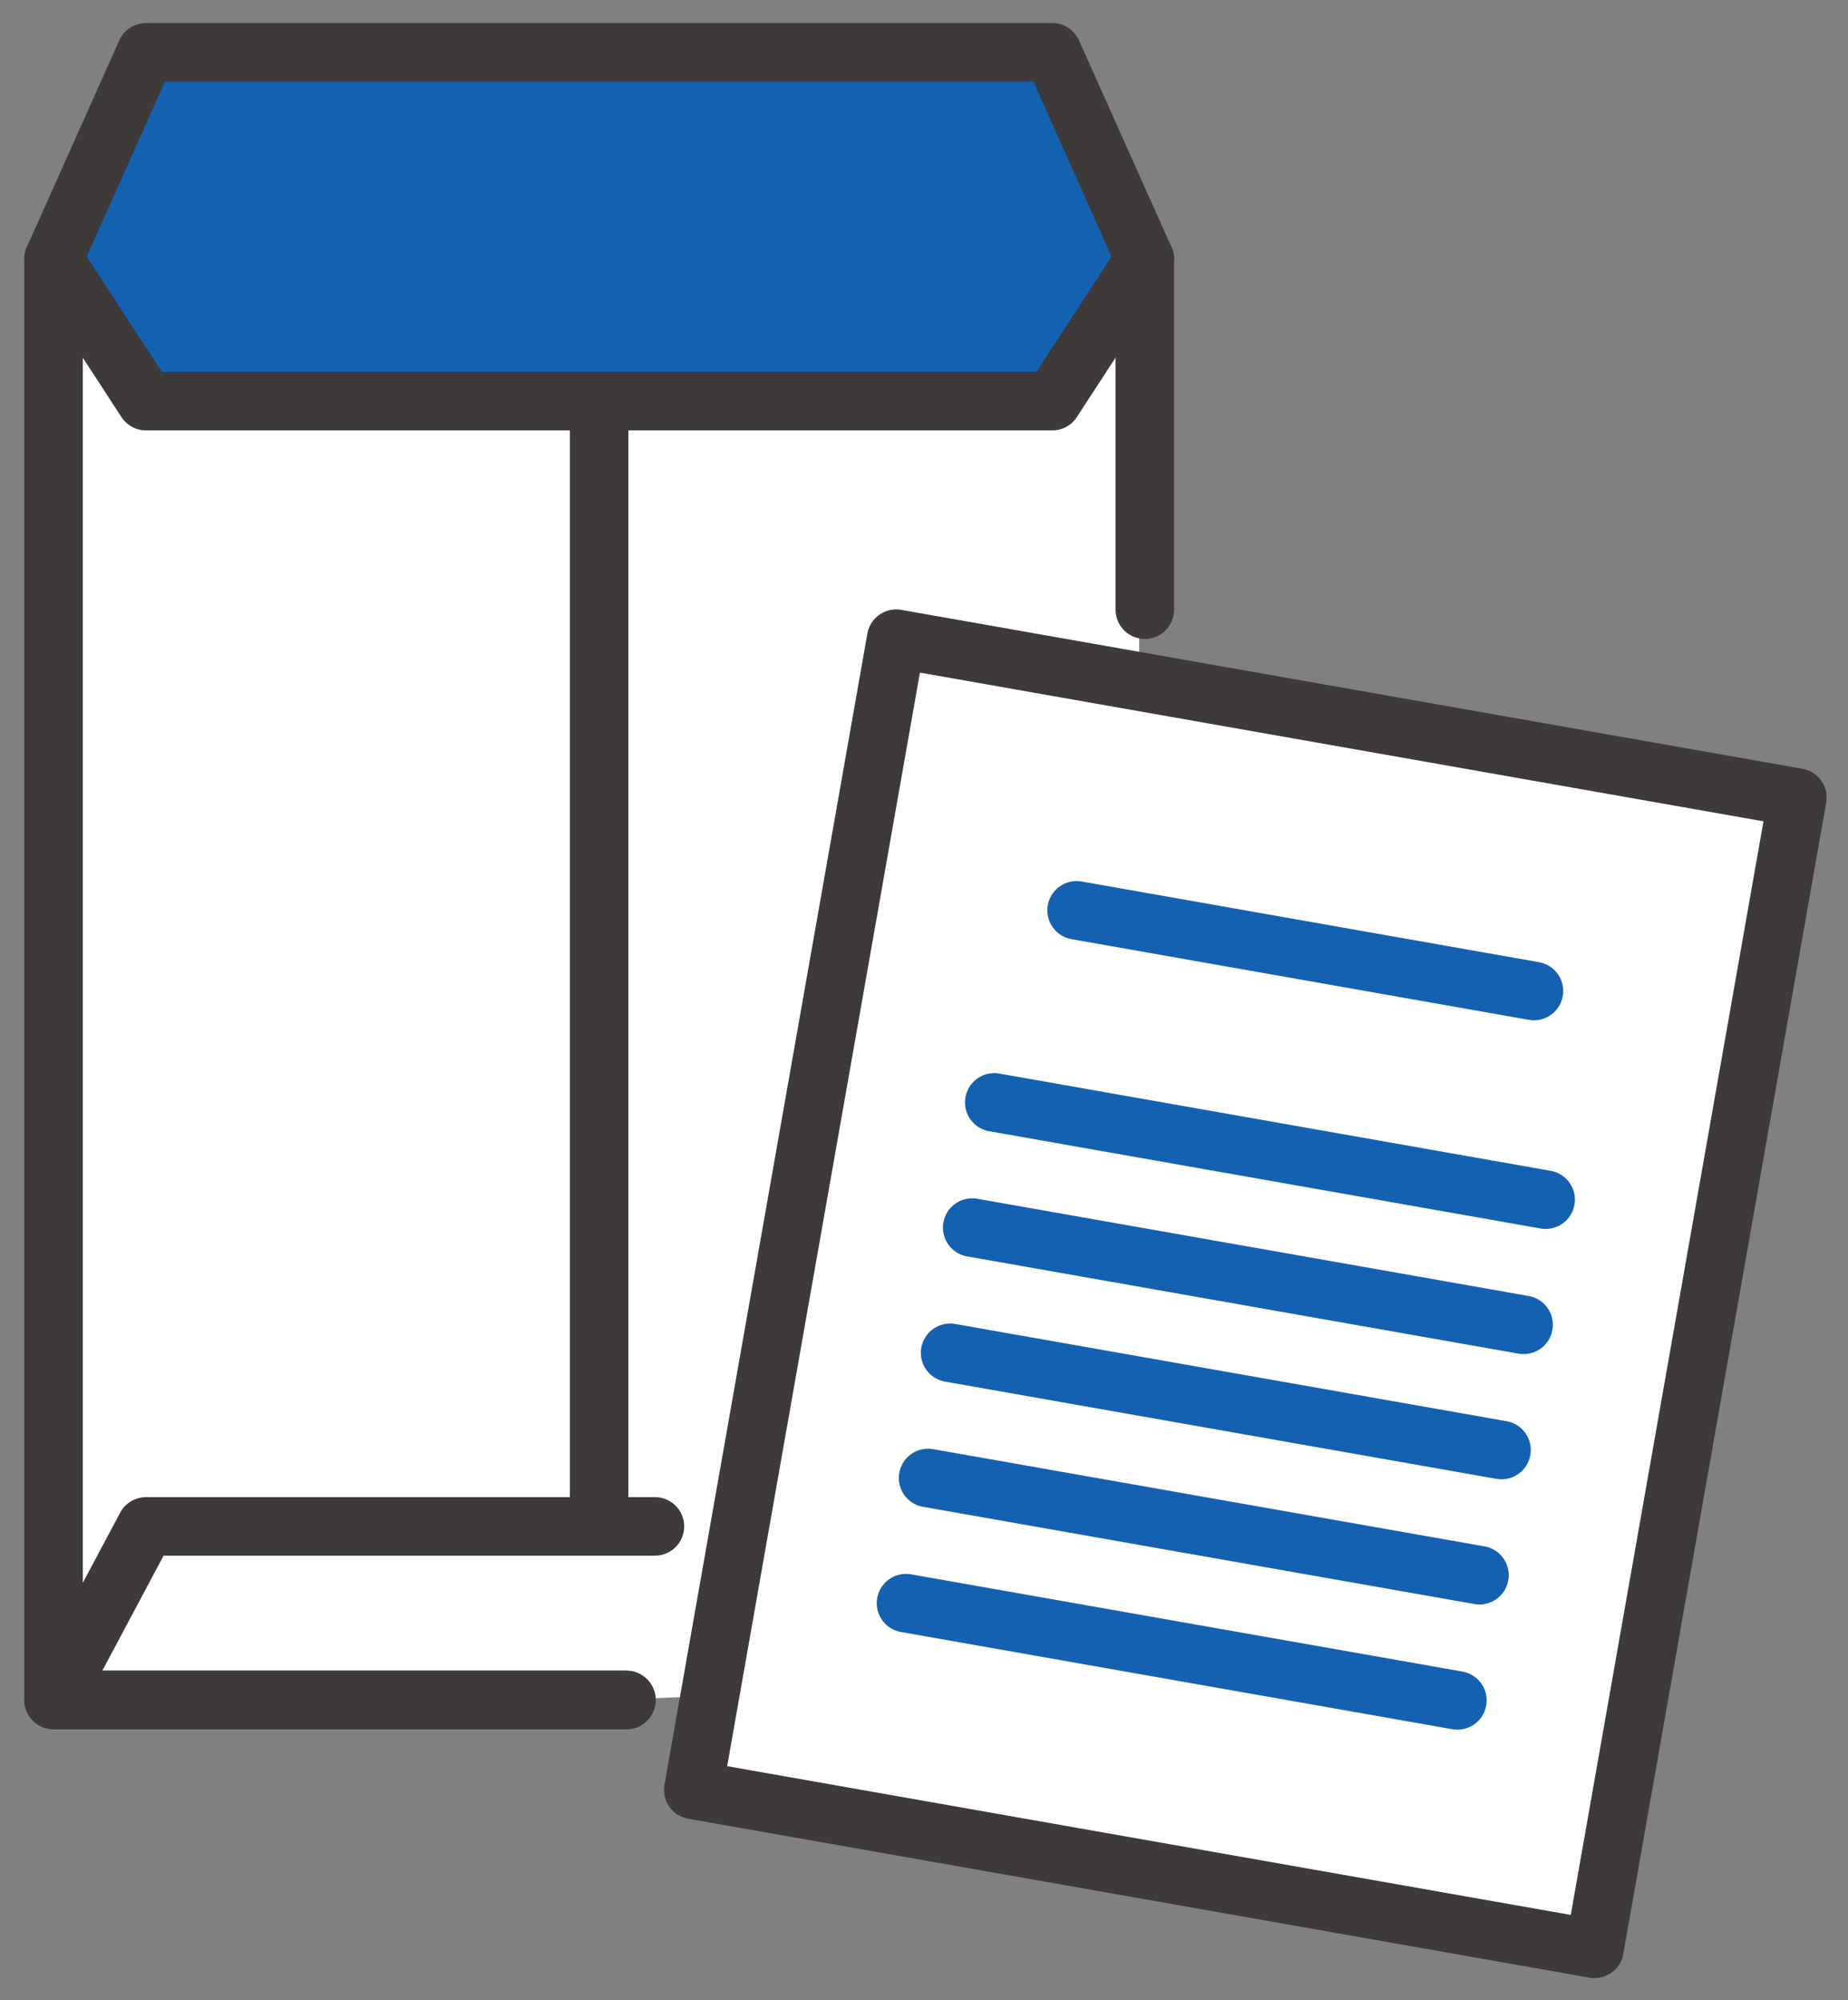
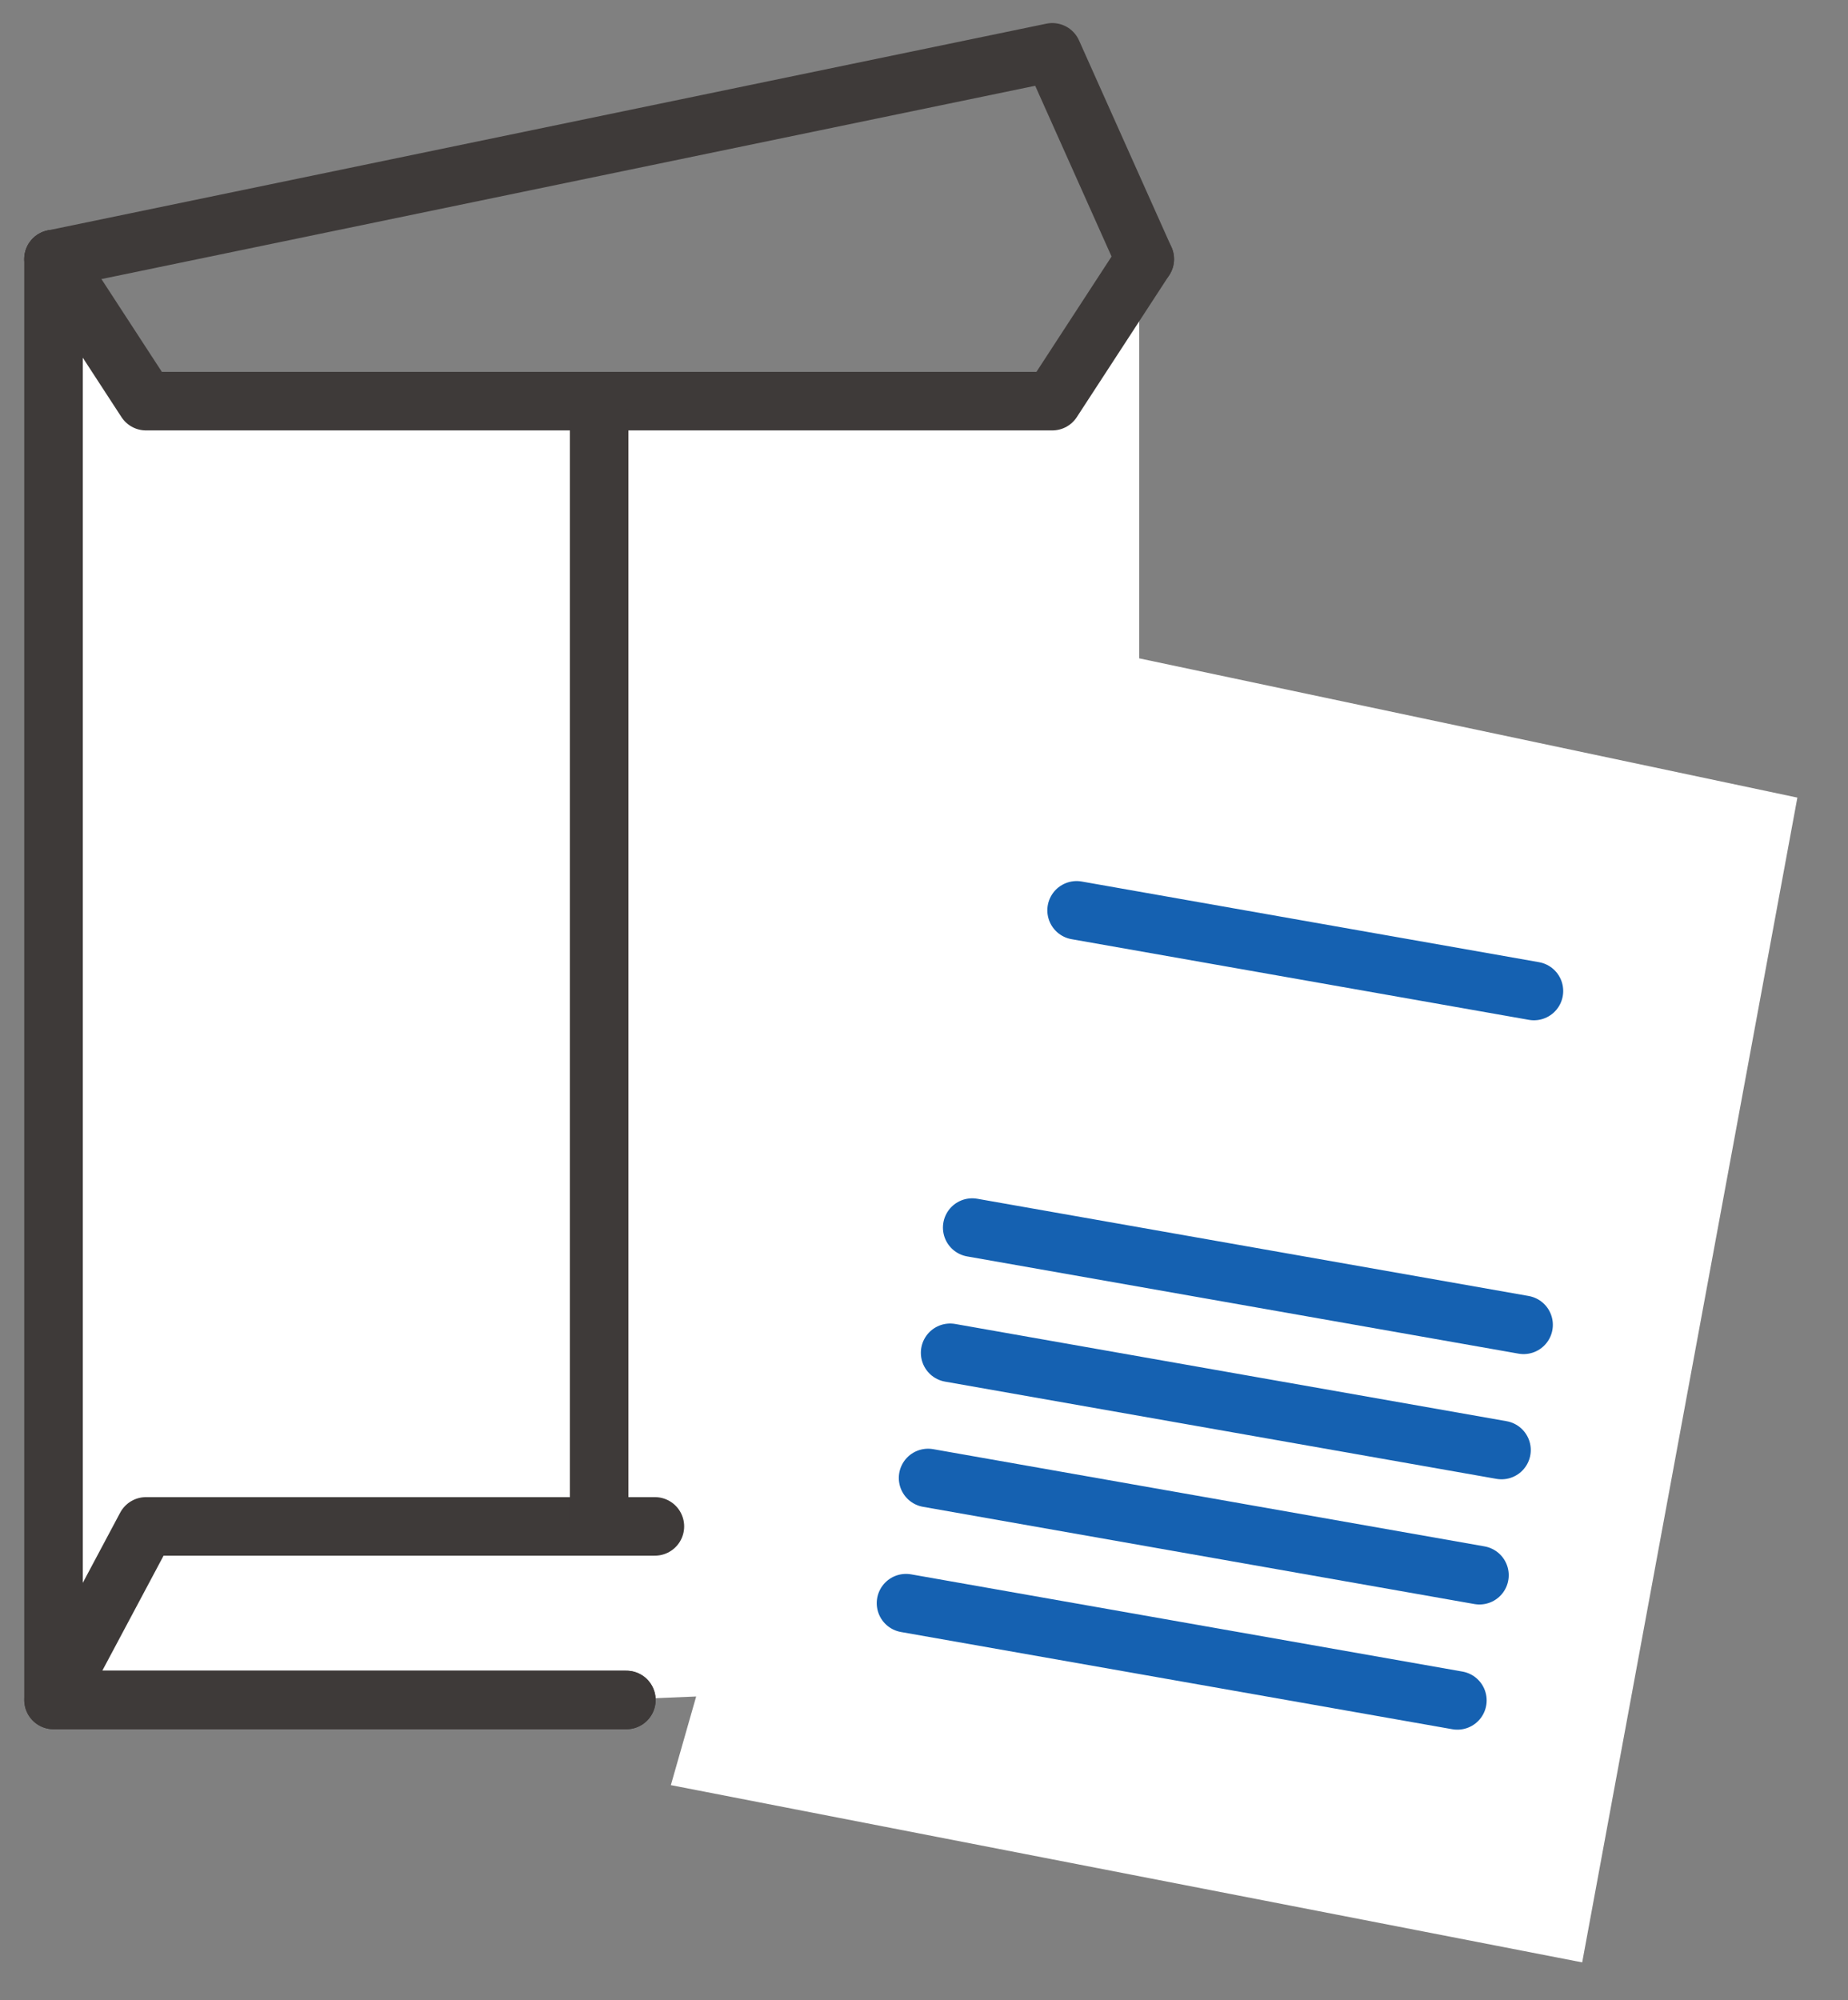
<svg xmlns="http://www.w3.org/2000/svg" width="73" height="79" viewBox="0 0 73 79" fill="none">
  <rect x="0" y="0" width="73" height="79" fill="#808080" stroke="none" />
-   <path d="M41.57 2.067L5.853 2L2 9.937L5.93 15.871L41.532 16.025L45.223 10.233L41.57 2.067Z" fill="#1561B1" />
  <path d="M6.5 16L3 11V68L27.5 67L26.5 70.5L62.5 77.5L71 31.5L45 26V11L40.5 16H6.5Z" fill="white" />
-   <path d="M45.223 10.233V24.078" stroke="#3E3A39" stroke-width="2.312" stroke-miterlimit="10" stroke-linecap="round" stroke-linejoin="round" />
  <path d="M24.742 67.137H2.114V10.233" stroke="#3E3A39" stroke-width="2.312" stroke-miterlimit="10" stroke-linecap="round" stroke-linejoin="round" />
  <path d="M45.222 10.233L41.568 15.842H5.767L2.114 10.233" stroke="#3E3A39" stroke-width="2.312" stroke-miterlimit="10" stroke-linecap="round" stroke-linejoin="round" />
-   <path d="M45.221 10.233L41.568 2.067H5.767L2.114 10.233" stroke="#3E3A39" stroke-width="2.312" stroke-miterlimit="10" stroke-linecap="round" stroke-linejoin="round" />
+   <path d="M45.221 10.233L41.568 2.067L2.114 10.233" stroke="#3E3A39" stroke-width="2.312" stroke-miterlimit="10" stroke-linecap="round" stroke-linejoin="round" />
  <path d="M24.743 67.137H2.115L5.768 60.282H25.87" stroke="#3E3A39" stroke-width="2.312" stroke-miterlimit="10" stroke-linecap="round" stroke-linejoin="round" />
  <path d="M23.668 16.535V60.185" stroke="#3E3A39" stroke-width="2.312" stroke-miterlimit="10" stroke-linecap="round" stroke-linejoin="round" />
  <path d="M42.528 35.952L60.594 39.138" stroke="#1561B1" stroke-width="2.312" stroke-miterlimit="10" stroke-linecap="round" stroke-linejoin="round" />
-   <path d="M39.275 43.537L61.056 47.378" stroke="#1561B1" stroke-width="2.312" stroke-miterlimit="10" stroke-linecap="round" stroke-linejoin="round" />
  <path d="M38.404 48.481L60.185 52.321" stroke="#1561B1" stroke-width="2.312" stroke-miterlimit="10" stroke-linecap="round" stroke-linejoin="round" />
  <path d="M37.532 53.426L59.313 57.266" stroke="#1561B1" stroke-width="2.312" stroke-miterlimit="10" stroke-linecap="round" stroke-linejoin="round" />
  <path d="M36.661 58.37L58.442 62.21" stroke="#1561B1" stroke-width="2.312" stroke-miterlimit="10" stroke-linecap="round" stroke-linejoin="round" />
  <path d="M35.789 63.314L57.57 67.154" stroke="#1561B1" stroke-width="2.312" stroke-miterlimit="10" stroke-linecap="round" stroke-linejoin="round" />
-   <path d="M71 31.499L35.401 25.224L27.386 70.689L62.986 76.965L71 31.499Z" stroke="#3E3A39" stroke-width="2.312" stroke-miterlimit="10" stroke-linecap="round" stroke-linejoin="round" />
</svg>